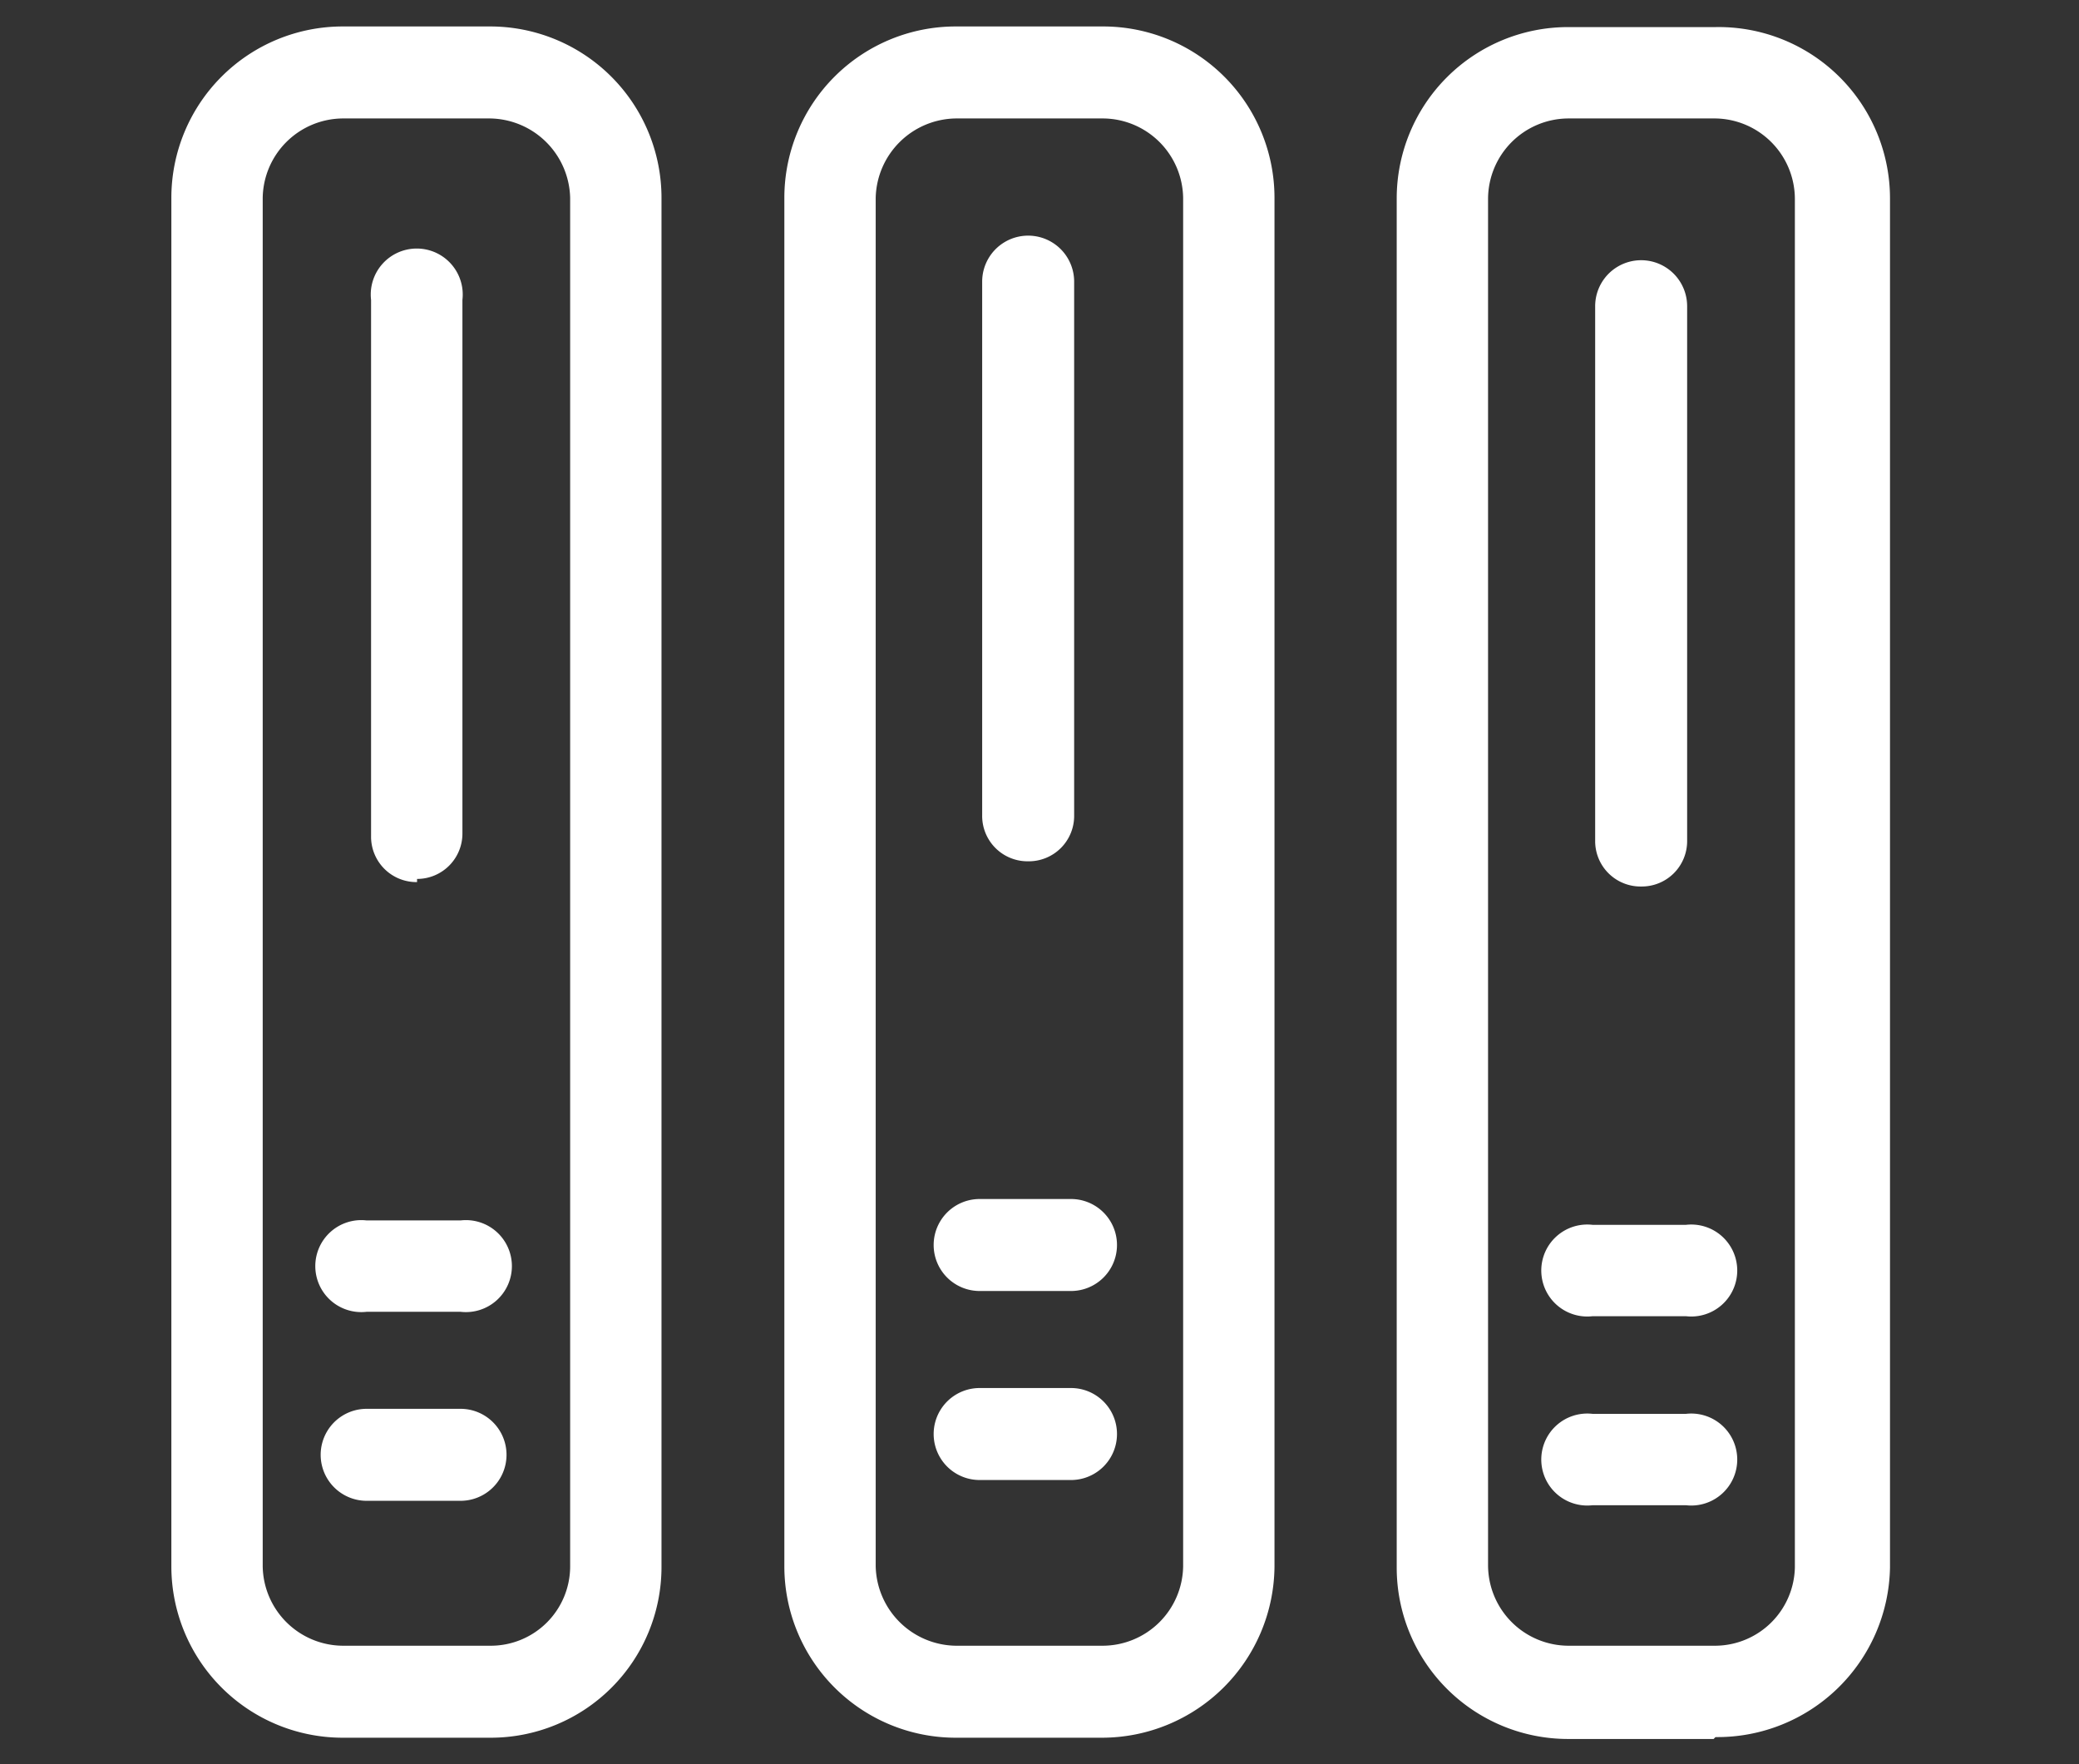
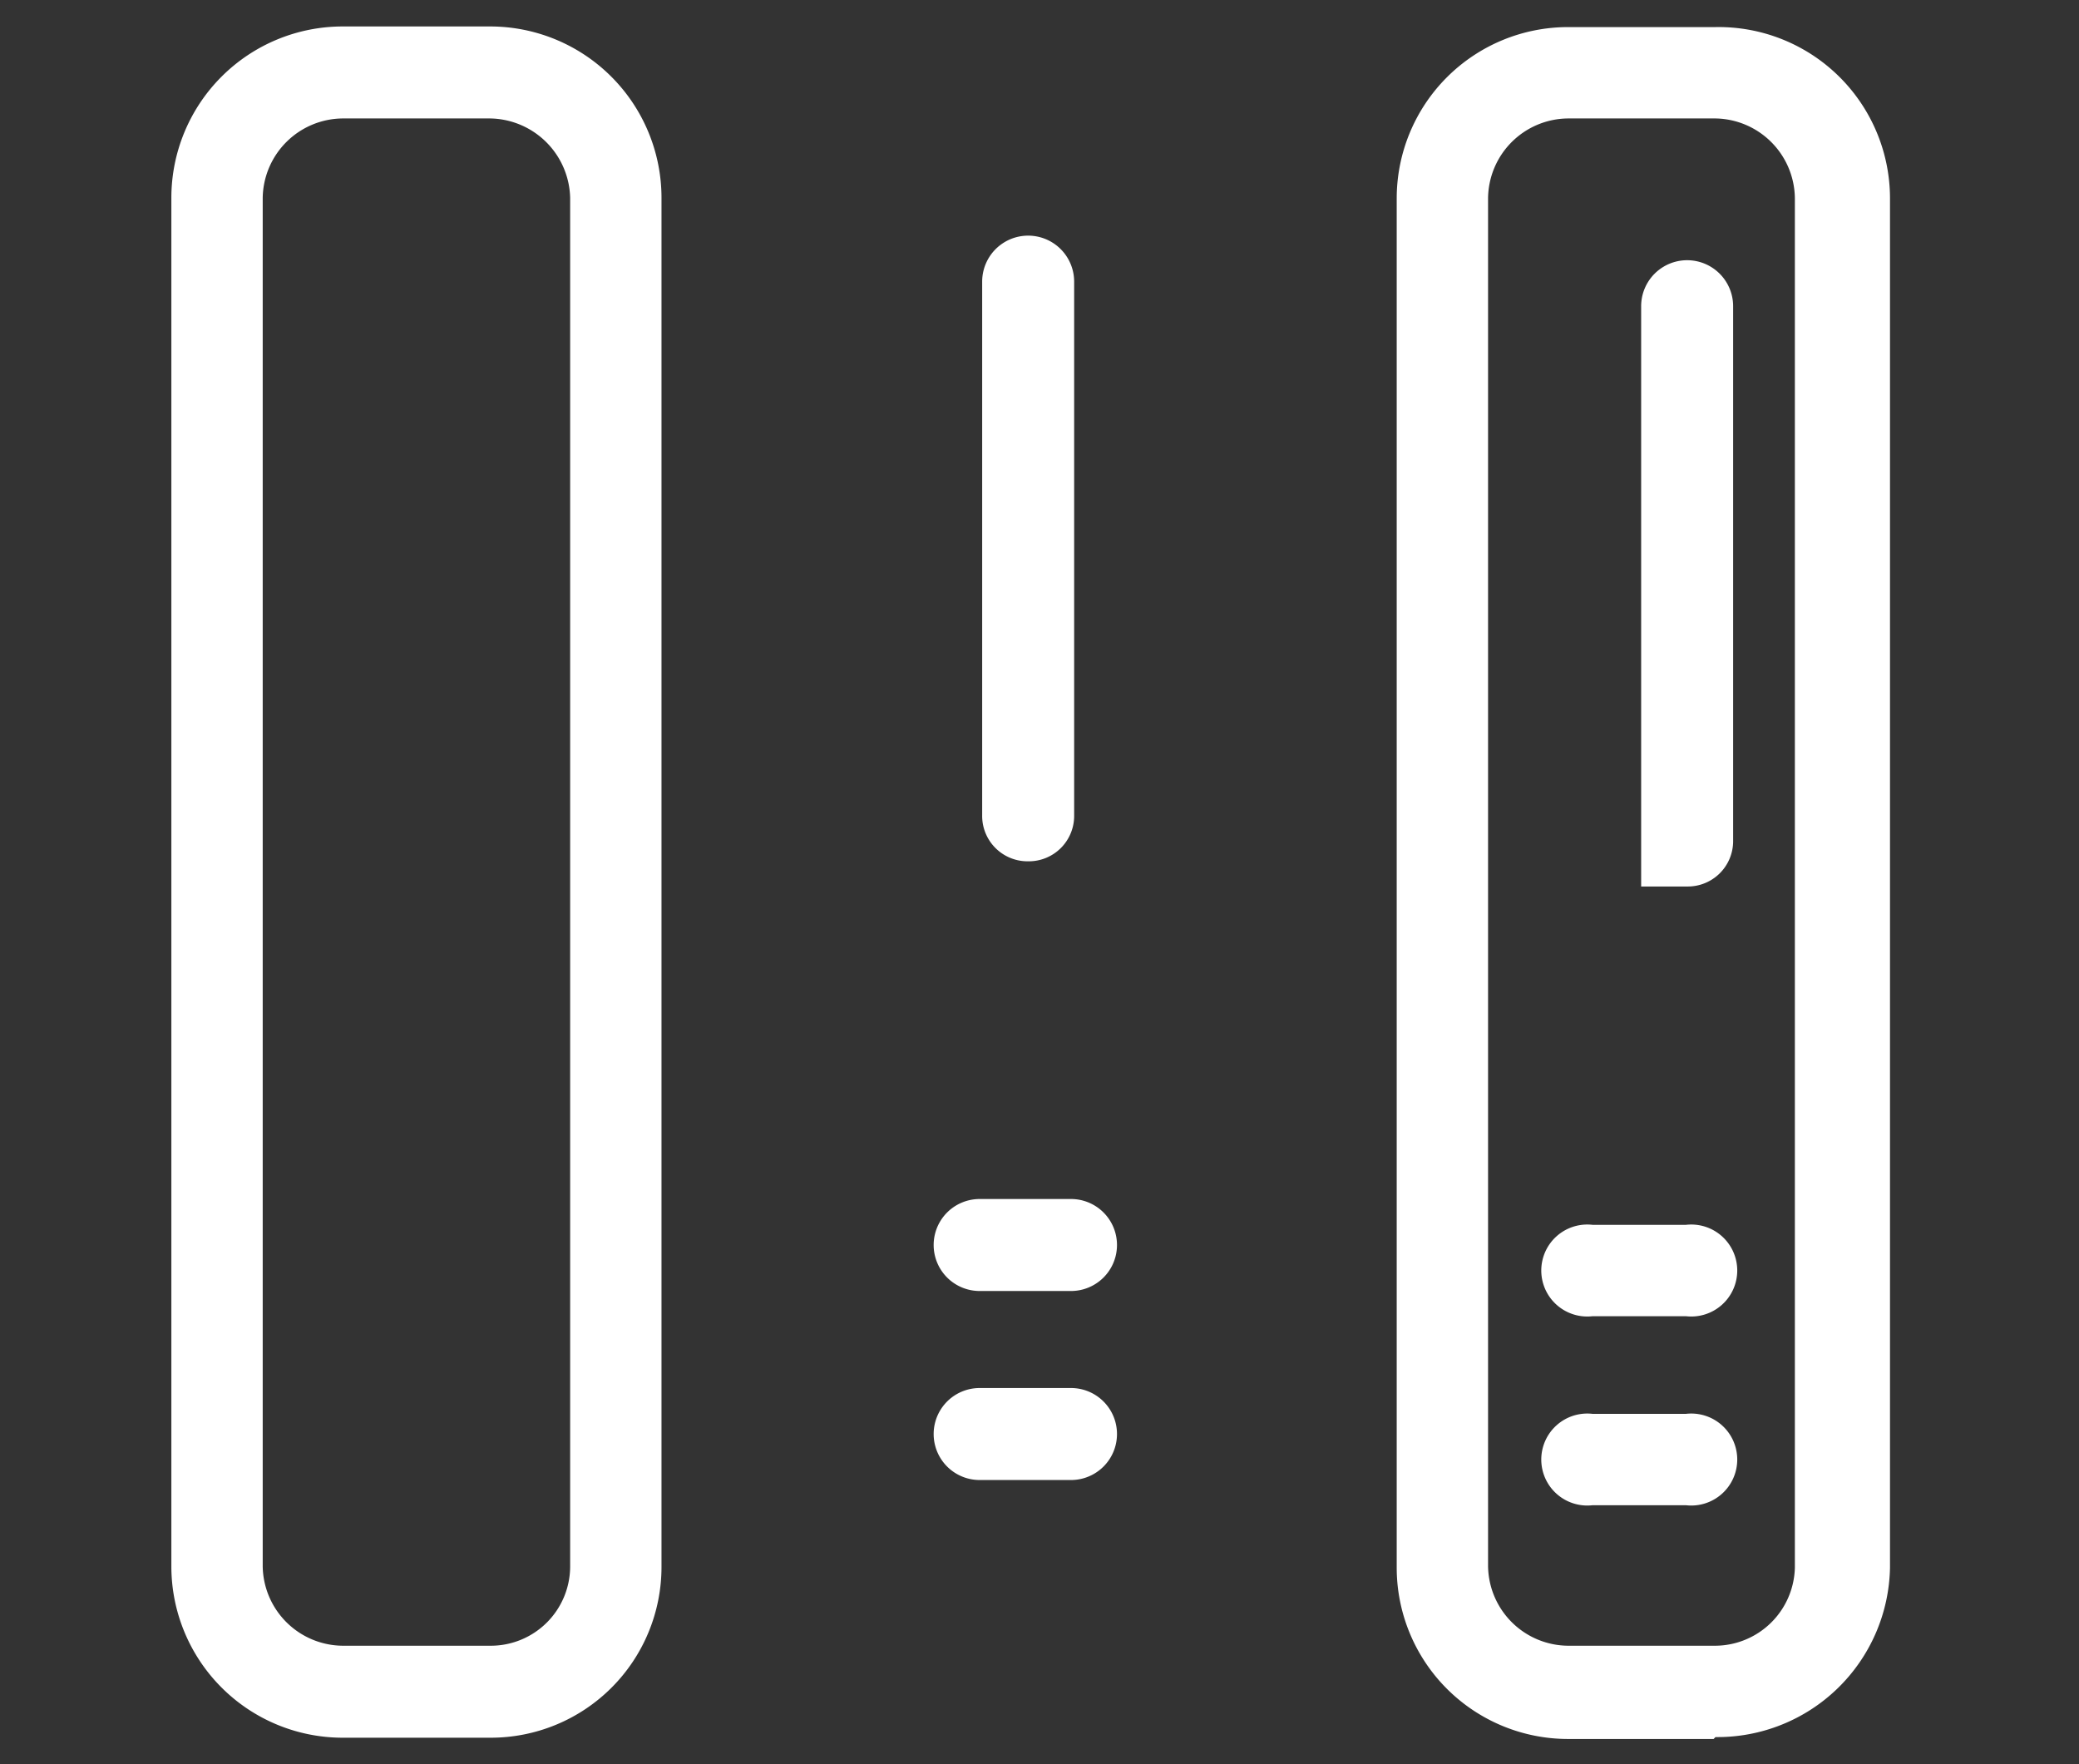
<svg xmlns="http://www.w3.org/2000/svg" id="图层_1" data-name="图层 1" viewBox="0 0 33 28">
  <rect x="0" y="0" width="33" height="28" fill="#333333" stroke="none" />
  <defs>
    <style>.cls-1{fill:#fff;}</style>
  </defs>
  <path class="cls-1" d="M7.79,27.58H5.44a2.72,2.72,0,0,1-2.72-2.72V3.14A2.72,2.72,0,0,1,5.44.42H7.78A2.72,2.72,0,0,1,10.5,3.14V24.87A2.71,2.71,0,0,1,7.79,27.58ZM5.44,1.88A1.28,1.28,0,0,0,4.17,3.14V24.86a1.28,1.28,0,0,0,1.27,1.26H7.79a1.26,1.26,0,0,0,1.26-1.25V3.14A1.29,1.29,0,0,0,7.78,1.88Z" />
-   <path class="cls-1" d="M6.62,14a.72.72,0,0,1-.73-.73V4.76a.73.73,0,1,1,1.45,0v8.46a.72.72,0,0,1-.72.73Zm.69,6.82H5.82a.73.73,0,1,1,0-1.45H7.31a.73.73,0,1,1,0,1.45Zm0,3H5.82a.73.73,0,0,1,0-1.46H7.31a.73.73,0,0,1,0,1.46ZM17.5,27.58H15.17a2.72,2.72,0,0,1-2.72-2.72V3.14A2.72,2.72,0,0,1,15.17.42h2.34a2.72,2.72,0,0,1,2.72,2.72V24.87a2.74,2.74,0,0,1-2.73,2.71ZM15.17,1.88A1.29,1.29,0,0,0,13.9,3.14V24.86a1.29,1.29,0,0,0,1.27,1.26H17.5a1.28,1.28,0,0,0,1.28-1.26V3.14a1.28,1.28,0,0,0-1.27-1.26Z" />
  <path class="cls-1" d="M16.32,13.67a.72.72,0,0,1-.73-.73V4.47a.73.73,0,0,1,1.46,0v8.47a.72.72,0,0,1-.73.73ZM17,20.49H15.55a.73.73,0,1,1,0-1.46H17a.73.73,0,1,1,0,1.46Zm0,3H15.55a.73.73,0,0,1,0-1.46H17a.73.73,0,1,1,0,1.46Zm10.2,4.11H24.89a2.72,2.72,0,0,1-2.72-2.72V3.15A2.72,2.72,0,0,1,24.89.43h2.34A2.72,2.72,0,0,1,30,3.15V24.88A2.74,2.74,0,0,1,27.23,27.57ZM24.89,1.88a1.28,1.28,0,0,0-1.27,1.27v21.7a1.28,1.28,0,0,0,1.27,1.27h2.34a1.27,1.27,0,0,0,1.26-1.24V3.15a1.28,1.28,0,0,0-1.26-1.27Z" />
-   <path class="cls-1" d="M26.05,14.07a.72.72,0,0,1-.73-.72V4.86a.73.73,0,0,1,1.46,0v8.49a.72.72,0,0,1-.73.72Zm.71,6.82H25.28a.73.73,0,1,1,0-1.45h1.48a.73.73,0,1,1,0,1.45Zm0,3H25.28a.73.73,0,1,1,0-1.45h1.48a.73.73,0,1,1,0,1.45Z" />
+   <path class="cls-1" d="M26.05,14.07V4.86a.73.73,0,0,1,1.46,0v8.49a.72.72,0,0,1-.73.72Zm.71,6.82H25.28a.73.73,0,1,1,0-1.45h1.48a.73.73,0,1,1,0,1.45Zm0,3H25.28a.73.73,0,1,1,0-1.45h1.48a.73.73,0,1,1,0,1.45Z" />
</svg>